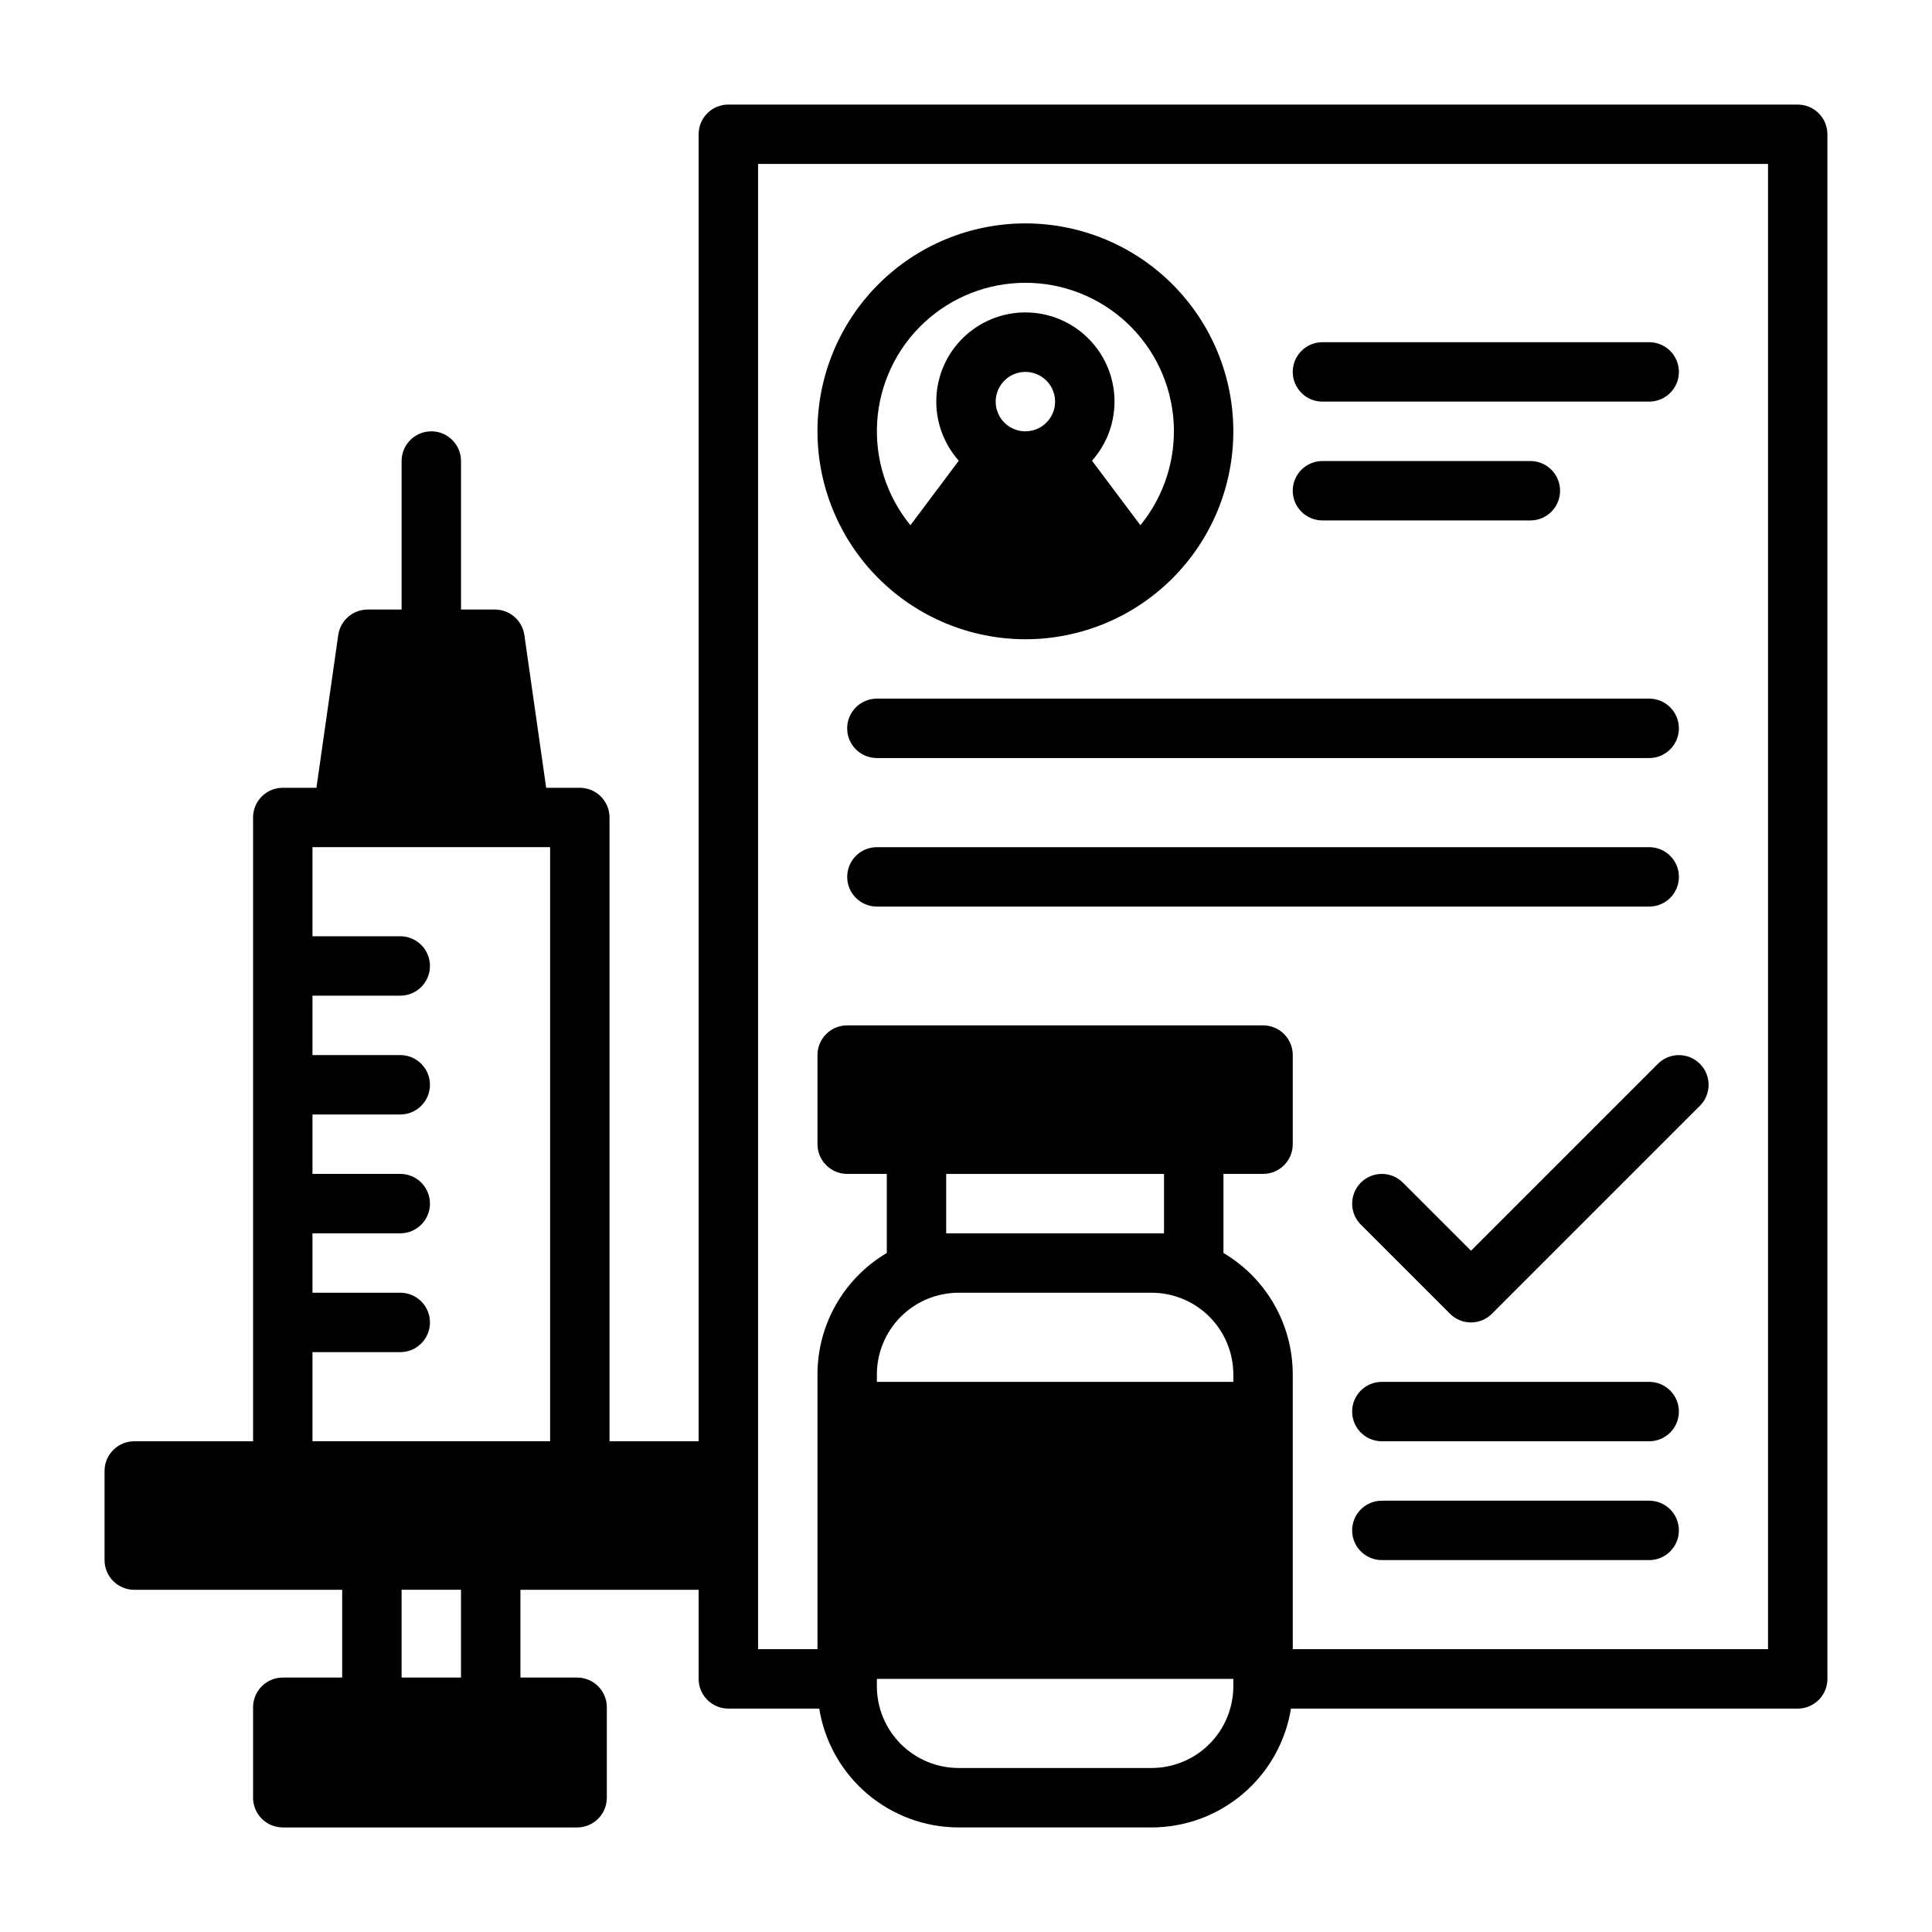
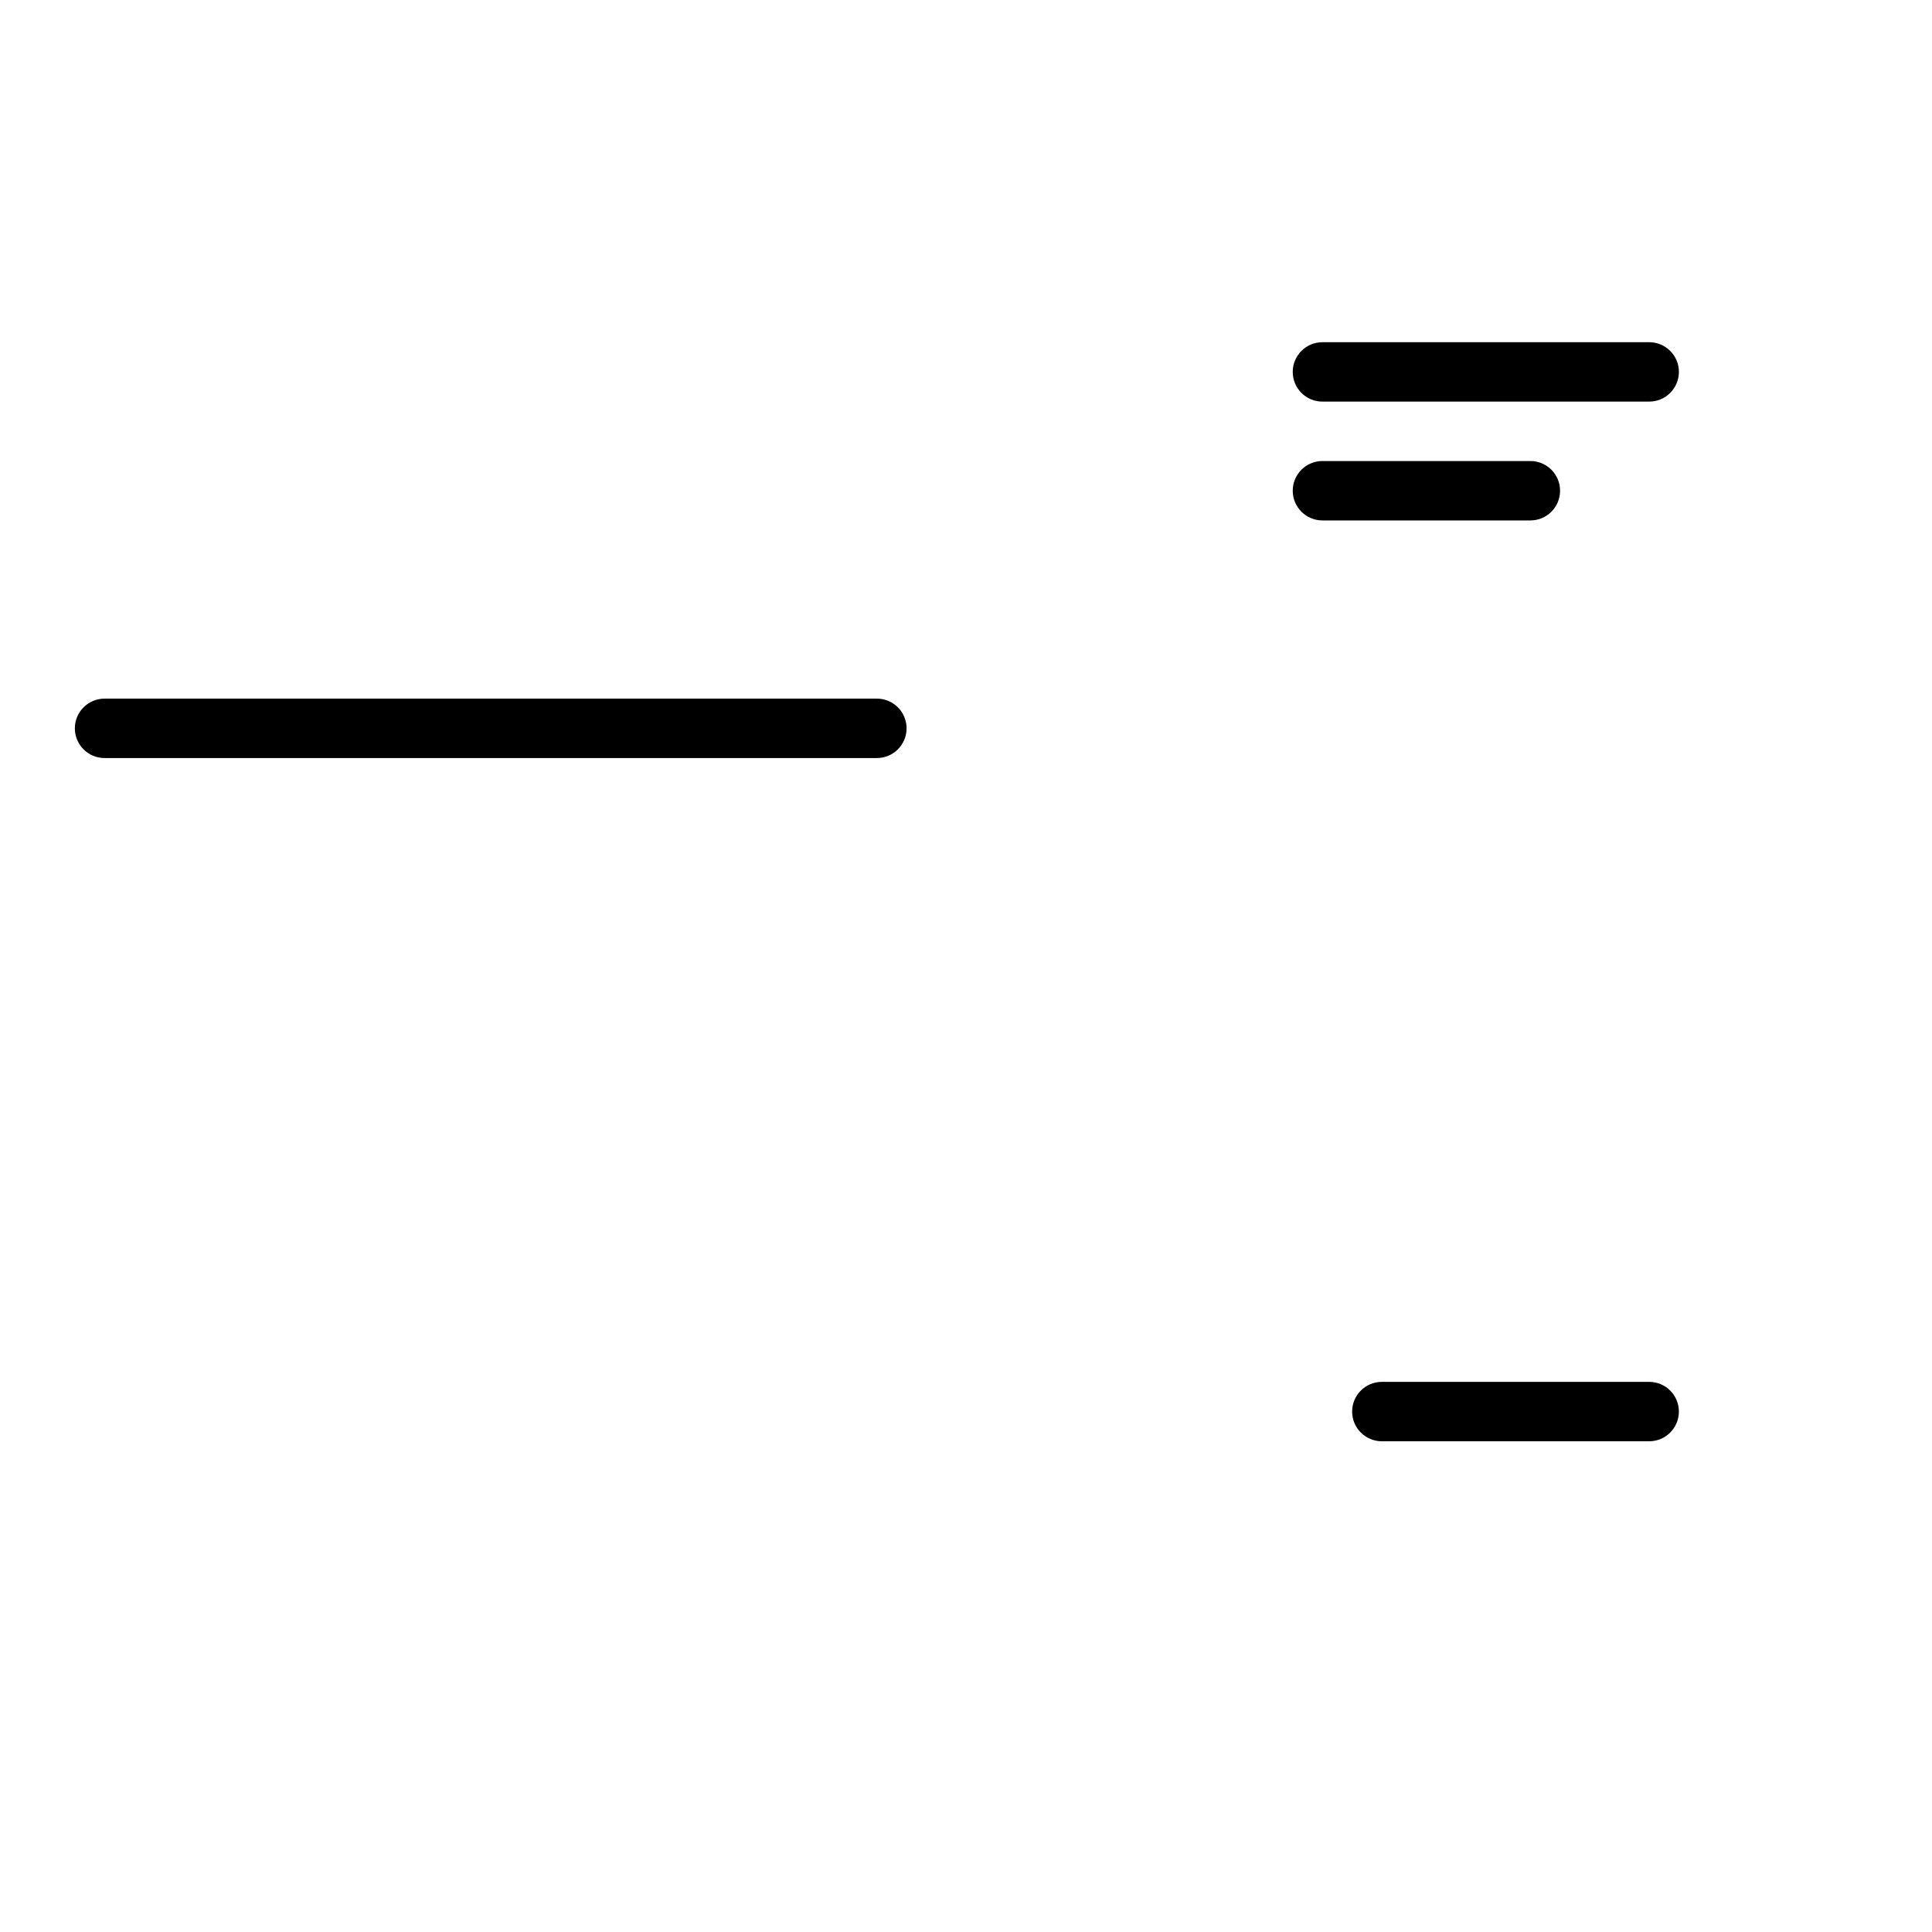
<svg xmlns="http://www.w3.org/2000/svg" fill="#000000" width="800px" height="800px" version="1.1" viewBox="144 144 512 512">
  <g>
-     <path d="m620.41 171.71h-283.39c-4.348 0-7.875 3.523-7.875 7.871v346.37h-23.613v-165.31c0-2.086-0.832-4.09-2.305-5.566-1.477-1.473-3.481-2.305-5.566-2.305h-8.918l-5.781-40.473c-0.555-3.879-3.875-6.758-7.793-6.758h-8.996v-39.359c0-4.348-3.527-7.875-7.875-7.875-4.348 0-7.871 3.527-7.871 7.875v39.359h-8.996c-3.918 0-7.238 2.879-7.793 6.758l-5.781 40.473h-8.918c-4.348 0-7.871 3.523-7.871 7.871v165.31h-31.488c-4.348 0-7.871 3.527-7.871 7.875v23.617-0.004c0 2.09 0.828 4.09 2.305 5.566 1.477 1.477 3.477 2.309 5.566 2.309h55.105v23.258h-15.746c-4.348 0-7.871 3.523-7.871 7.871v23.973c0 2.09 0.828 4.09 2.305 5.566 1.477 1.477 3.481 2.309 5.566 2.309h78.004c2.09 0 4.09-0.832 5.566-2.309 1.477-1.477 2.305-3.477 2.305-5.566v-23.973c0-2.086-0.828-4.09-2.305-5.566-1.477-1.477-3.477-2.305-5.566-2.305h-15.027v-23.258h47.23v23.617-0.004c0 2.09 0.832 4.09 2.309 5.566 1.477 1.477 3.477 2.309 5.566 2.309h24.086c1.414 8.773 5.906 16.762 12.672 22.531 6.762 5.769 15.359 8.945 24.25 8.957h51.168c8.891-0.012 17.484-3.188 24.25-8.957s11.258-13.758 12.672-22.531h134.29c2.09 0 4.09-0.832 5.566-2.309 1.477-1.477 2.309-3.477 2.309-5.566v-409.34c0-2.09-0.832-4.09-2.309-5.566-1.477-1.477-3.477-2.305-5.566-2.305zm-393.6 330.62h23.262c4.348 0 7.871-3.527 7.871-7.875 0-4.348-3.523-7.871-7.871-7.871h-23.262v-15.742h23.262c4.348 0 7.871-3.523 7.871-7.871 0-4.348-3.523-7.875-7.871-7.875h-23.262v-15.742h23.262c4.348 0 7.871-3.523 7.871-7.871 0-4.348-3.523-7.875-7.871-7.875h-23.262v-15.742h23.262c4.348 0 7.871-3.523 7.871-7.871s-3.523-7.875-7.871-7.875h-23.262v-23.613h62.977v157.44h-62.977zm39.359 86.234h-15.742v-23.258h15.742zm128.58-117.72v-15.746h57.727v15.742zm3.281 15.742h51.168c5.738 0.008 11.242 2.289 15.301 6.348s6.34 9.562 6.348 15.301v1.969h-94.465v-1.969c0.008-5.738 2.289-11.242 6.348-15.301 4.059-4.059 9.562-6.34 15.301-6.348zm72.816 104.3c-0.008 5.738-2.289 11.242-6.348 15.301-4.059 4.059-9.562 6.34-15.301 6.348h-51.168c-5.738-0.008-11.242-2.289-15.301-6.348-4.059-4.059-6.34-9.562-6.348-15.301v-1.969h94.465zm141.7-9.84h-125.95v-72.816c-0.008-13.219-6.988-25.449-18.367-32.176v-20.961h10.496c2.086 0 4.09-0.828 5.566-2.305 1.477-1.477 2.305-3.477 2.305-5.566v-23.617c0-2.086-0.828-4.09-2.305-5.566-1.477-1.477-3.481-2.305-5.566-2.305h-110.21c-4.348 0-7.875 3.523-7.875 7.871v23.617c0 2.09 0.832 4.09 2.309 5.566 1.477 1.477 3.477 2.305 5.566 2.305h10.496v20.961c-11.379 6.727-18.363 18.957-18.371 32.176v72.816h-15.742v-393.6h267.65z" />
-     <path d="m415.74 313.41c14.613 0 28.633-5.805 38.965-16.141 10.336-10.332 16.141-24.348 16.141-38.965 0-14.613-5.805-28.629-16.141-38.965-10.332-10.332-24.352-16.137-38.965-16.137-14.613 0-28.629 5.805-38.965 16.137-10.332 10.336-16.141 24.352-16.141 38.965 0.02 14.609 5.828 28.617 16.16 38.949 10.328 10.328 24.336 16.141 38.945 16.156zm0-55.105c-3.184 0-6.055-1.918-7.273-4.859s-0.543-6.328 1.707-8.578 5.637-2.926 8.578-1.707 4.859 4.09 4.859 7.273c-0.004 4.348-3.523 7.867-7.871 7.871zm0-39.359c9.984-0.004 19.594 3.785 26.887 10.602 7.293 6.816 11.719 16.152 12.387 26.113 0.664 9.961-2.481 19.801-8.801 27.527l-12.816-17.09h-0.004c4.055-4.562 6.188-10.516 5.945-16.613-0.238-6.098-2.828-11.867-7.231-16.098-4.398-4.231-10.262-6.594-16.367-6.594-6.102 0-11.969 2.363-16.367 6.594-4.398 4.231-6.992 10-7.231 16.098-0.238 6.098 1.891 12.051 5.945 16.613l-12.816 17.09c-6.32-7.727-9.469-17.566-8.801-27.527 0.664-9.961 5.09-19.297 12.383-26.113 7.293-6.816 16.906-10.605 26.887-10.602z" />
    <path d="m494.46 250.43h86.594c4.348 0 7.871-3.523 7.871-7.871s-3.523-7.871-7.871-7.871h-86.594c-4.348 0-7.871 3.523-7.871 7.871s3.523 7.871 7.871 7.871z" />
    <path d="m494.46 281.92h55.105c4.348 0 7.871-3.523 7.871-7.871s-3.523-7.871-7.871-7.871h-55.105c-4.348 0-7.871 3.523-7.871 7.871s3.523 7.871 7.871 7.871z" />
-     <path d="m581.05 541.7h-70.848c-4.348 0-7.871 3.523-7.871 7.871s3.523 7.871 7.871 7.871h70.848c4.348 0 7.871-3.523 7.871-7.871s-3.523-7.871-7.871-7.871z" />
    <path d="m581.05 510.21h-70.848c-4.348 0-7.871 3.523-7.871 7.871s3.523 7.871 7.871 7.871h70.848c4.348 0 7.871-3.523 7.871-7.871s-3.523-7.871-7.871-7.871z" />
-     <path d="m583.36 425.92-49.535 49.535-18.051-18.051c-3.074-3.074-8.059-3.074-11.133 0-3.074 3.078-3.074 8.062 0 11.137l23.617 23.617v-0.004c1.477 1.477 3.477 2.309 5.566 2.309 2.086 0 4.09-0.832 5.566-2.309l55.105-55.105-0.004 0.004c3.074-3.074 3.074-8.059 0-11.133-3.074-3.074-8.059-3.074-11.133 0z" />
-     <path d="m376.38 344.89h204.67c4.348 0 7.871-3.523 7.871-7.871 0-4.348-3.523-7.875-7.871-7.875h-204.67c-4.348 0-7.871 3.527-7.871 7.875 0 4.348 3.523 7.871 7.871 7.871z" />
-     <path d="m588.93 376.38c0-2.09-0.828-4.09-2.305-5.566-1.477-1.477-3.477-2.305-5.566-2.305h-204.67c-4.348 0-7.871 3.523-7.871 7.871 0 4.348 3.523 7.871 7.871 7.871h204.67c2.09 0 4.09-0.828 5.566-2.305 1.477-1.477 2.305-3.481 2.305-5.566z" />
+     <path d="m376.38 344.89c4.348 0 7.871-3.523 7.871-7.871 0-4.348-3.523-7.875-7.871-7.875h-204.67c-4.348 0-7.871 3.527-7.871 7.875 0 4.348 3.523 7.871 7.871 7.871z" />
  </g>
</svg>